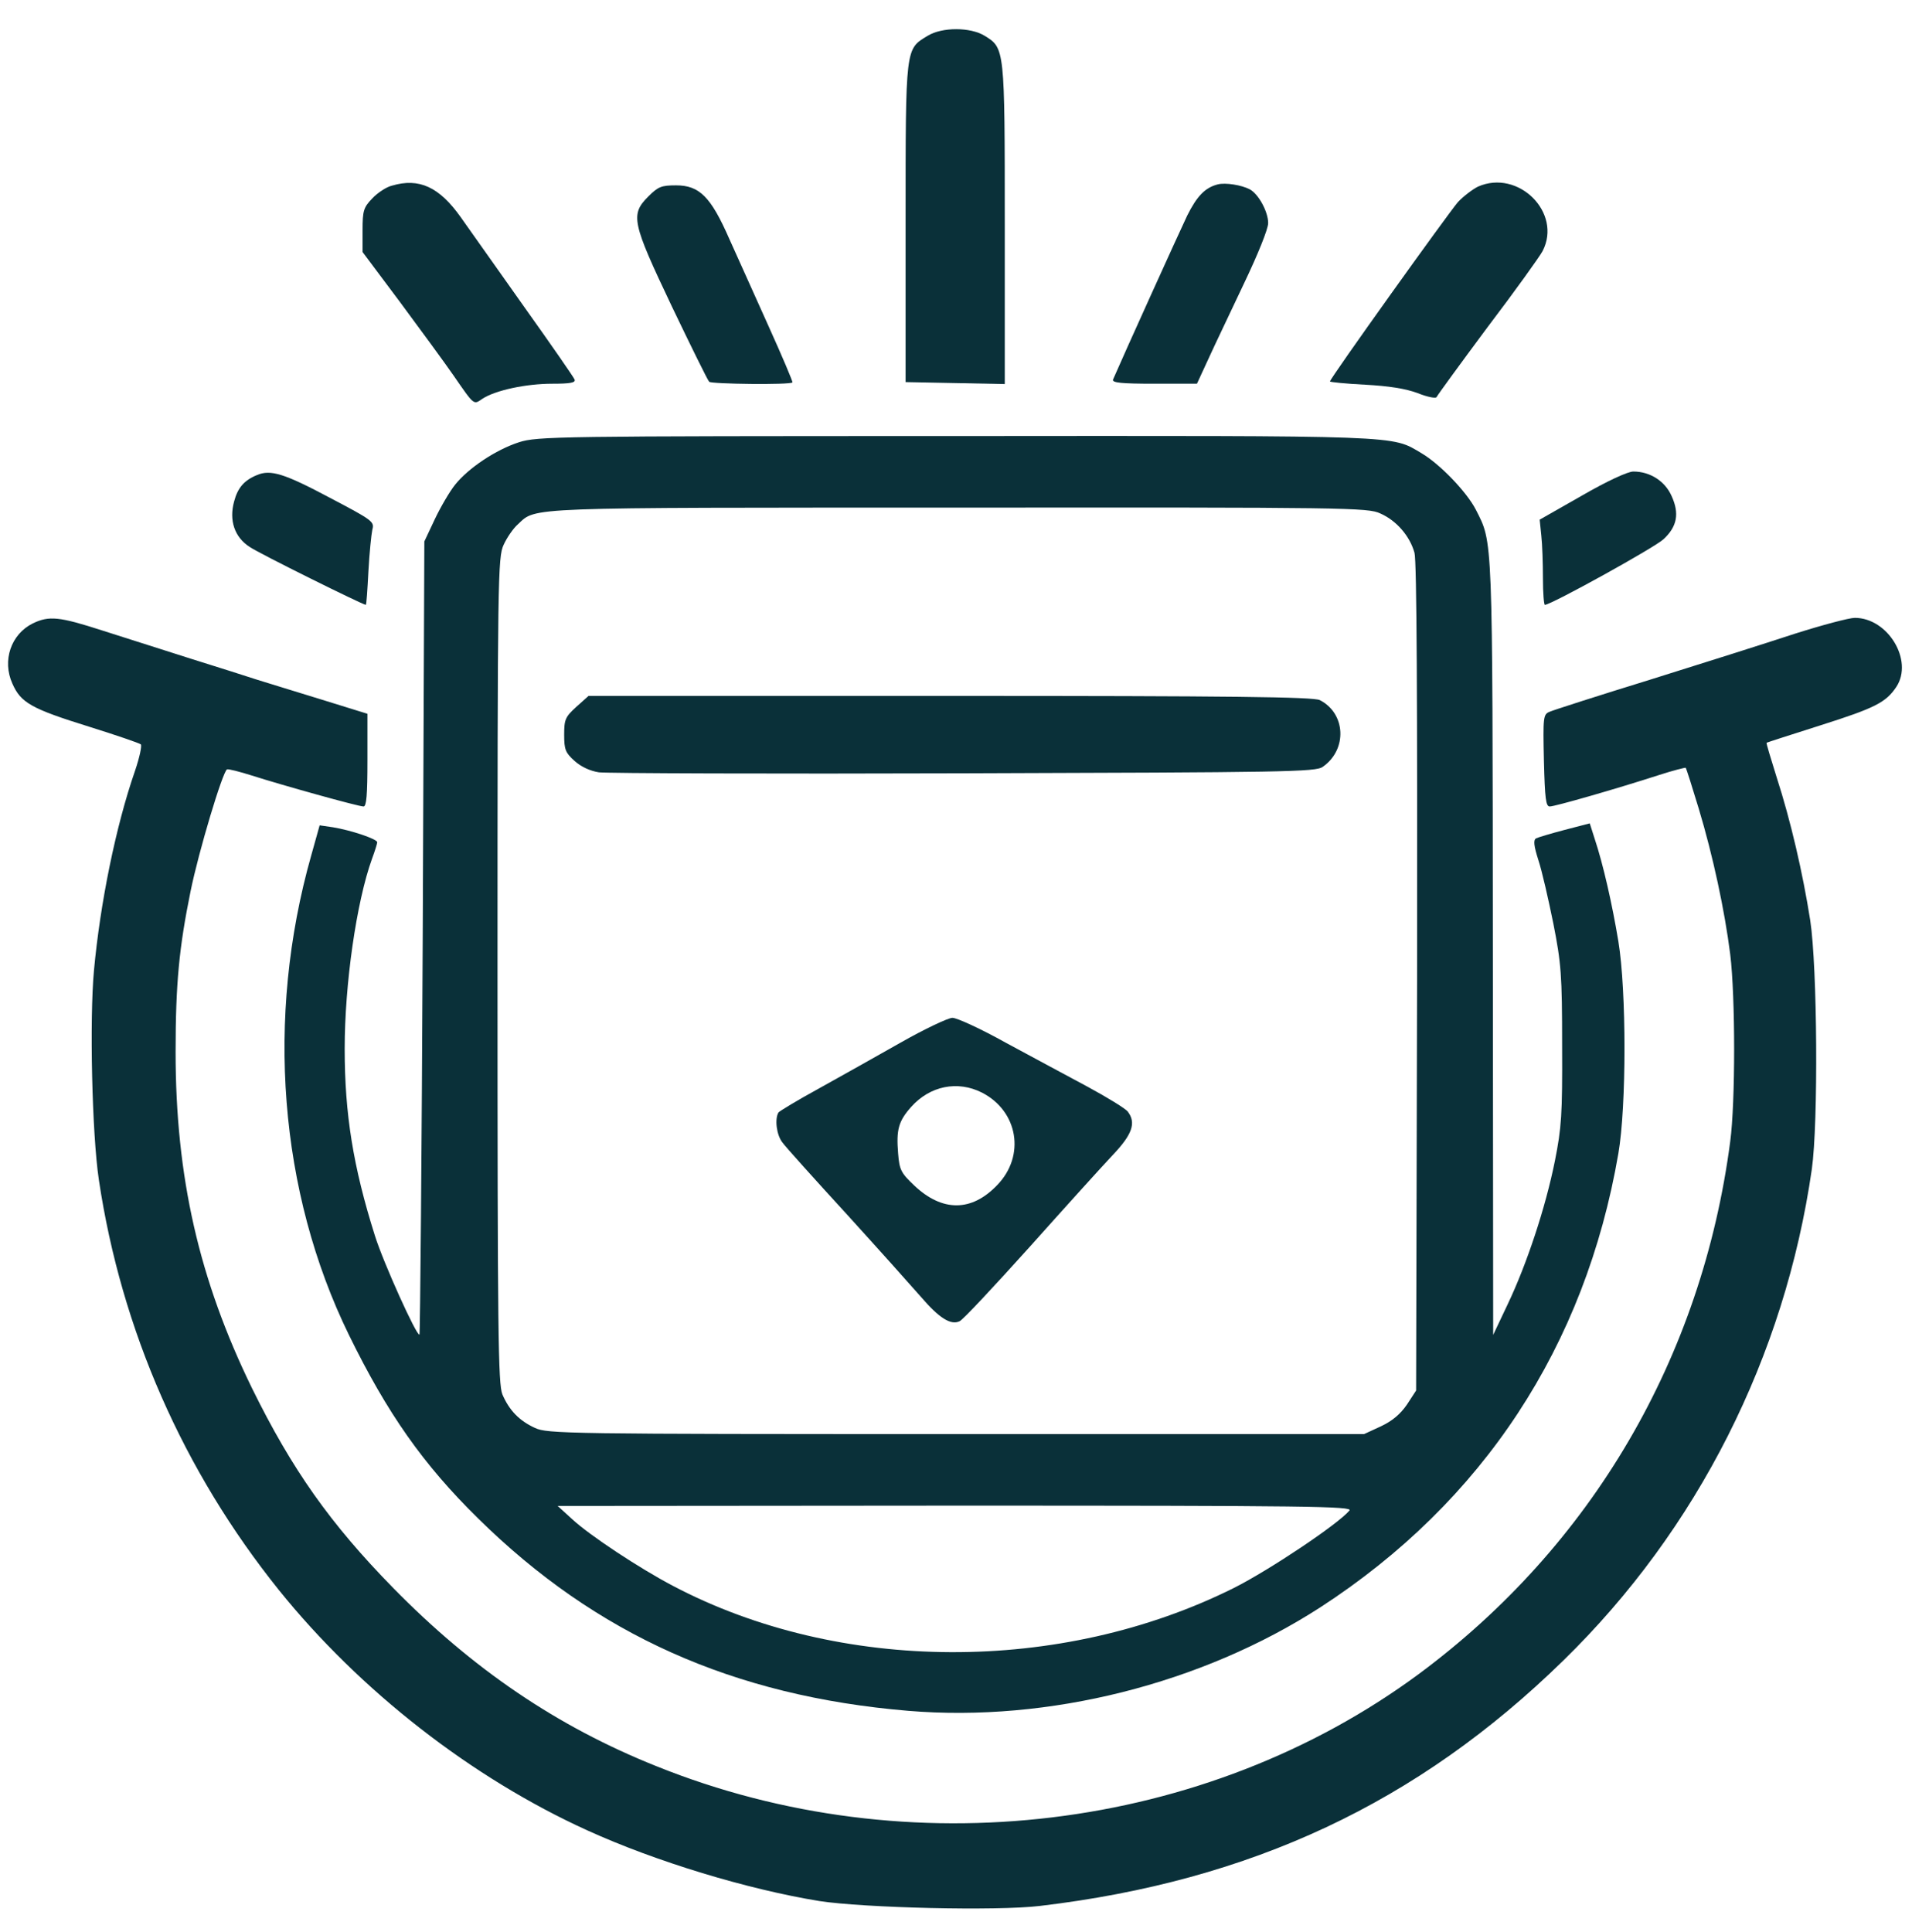
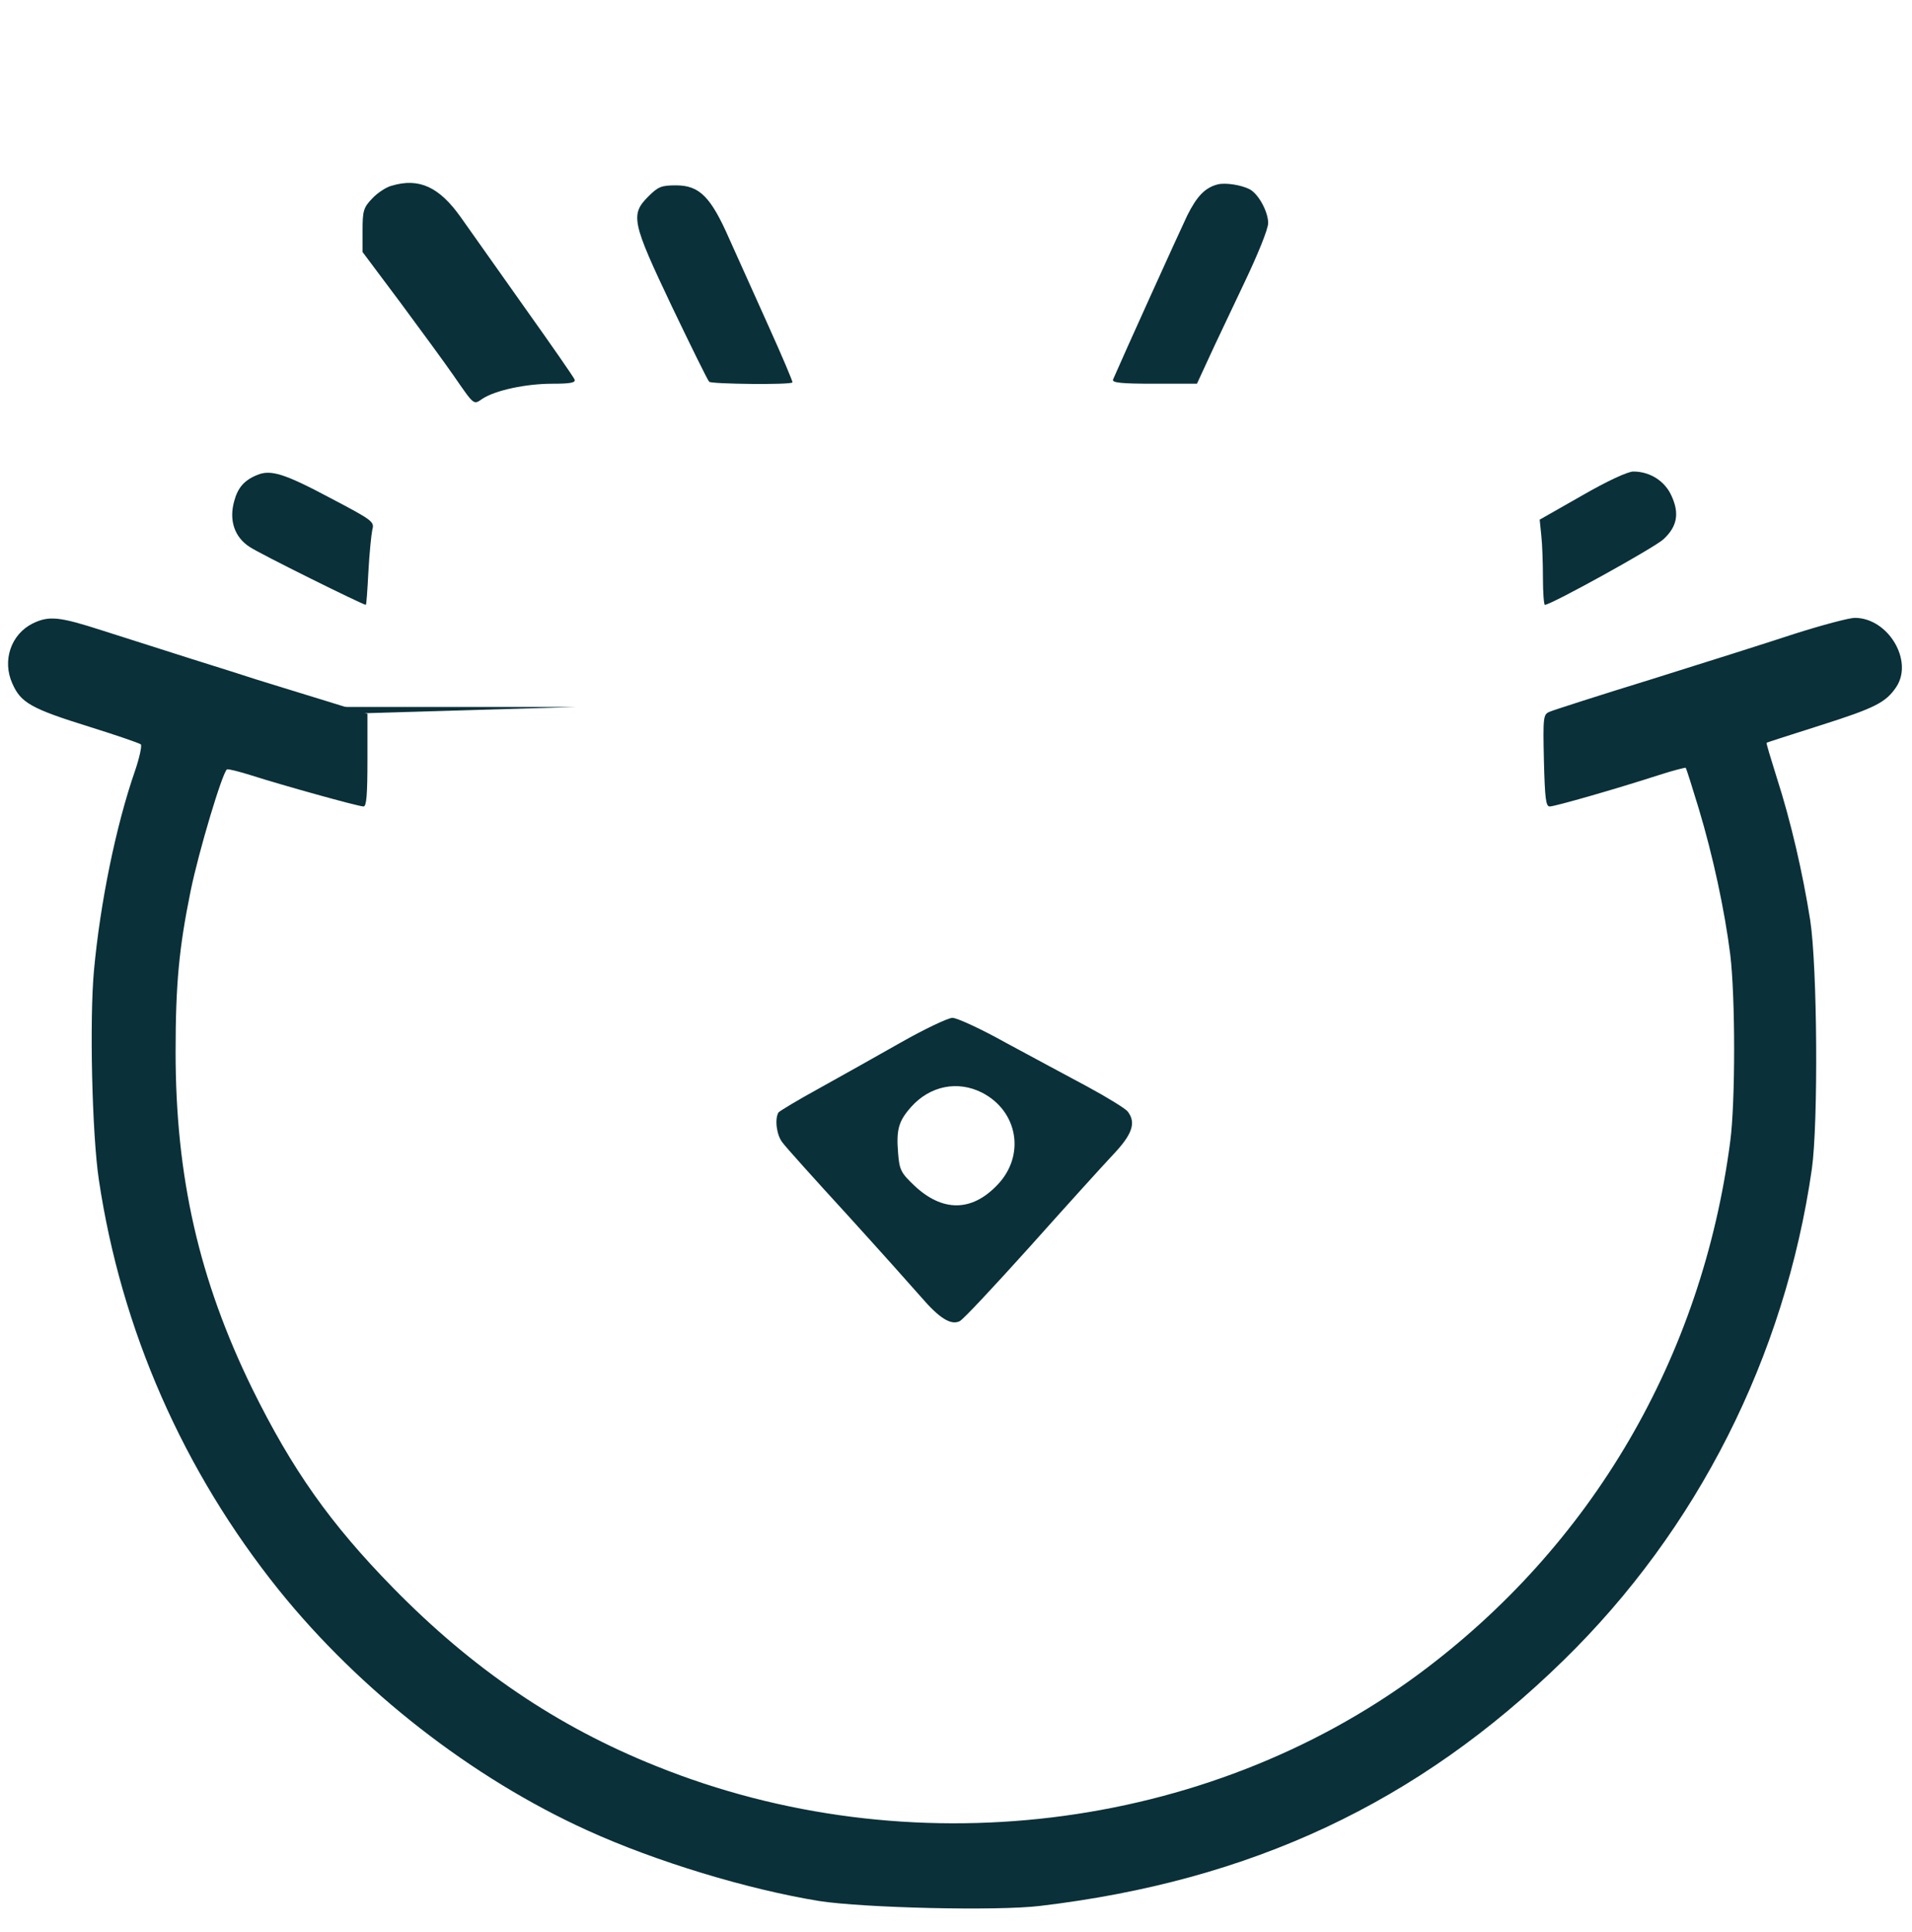
<svg xmlns="http://www.w3.org/2000/svg" version="1.0" width="588pt" height="594pt" viewBox="0 0 588 594" preserveAspectRatio="xMidYMid meet">
  <g transform="translate(0,594) scale(0.1,-0.1)" fill="#0a3039" stroke="none">
-     <path d="M2853 5830 c-69 -42 -68 -30 -68 -575 l0 -490 153 -3 152 -3 0 491 c0 542 0 542 -62 580 -44 27 -131 27 -175 0z" />
    <path d="M1205 5369 c-17 -4 -44 -22 -60 -39 -27 -28 -30 -38 -30 -98 l0 -67 116 -155 c63 -85 137 -186 164 -225 65 -94 61 -90 89 -71 40 26 134 46 214 46 55 0 73 3 69 13 -2 6 -72 107 -154 222 -82 116 -170 240 -196 277 -66 93 -128 122 -212 97z" />
    <path d="M3745 5373 c-39 -10 -64 -36 -94 -96 -23 -48 -197 -432 -228 -504 -4 -10 25 -13 127 -13 l131 0 36 78 c19 42 69 146 109 231 43 90 74 167 74 185 0 35 -30 90 -57 104 -25 13 -74 21 -98 15z" />
-     <path d="M4545 5366 c-16 -8 -44 -29 -61 -47 -29 -33 -394 -543 -394 -552 0 -2 48 -7 108 -10 73 -4 125 -12 162 -26 30 -12 56 -17 58 -12 2 5 72 101 156 214 85 112 161 218 170 235 61 118 -75 253 -199 198z" />
    <path d="M1994 5336 c-56 -56 -51 -79 72 -338 59 -123 110 -227 115 -232 6 -7 249 -10 256 -2 2 1 -31 79 -73 172 -42 93 -96 214 -121 269 -57 130 -92 165 -164 165 -45 0 -55 -4 -85 -34z" />
-     <path d="M1596 4580 c-71 -23 -155 -79 -196 -130 -17 -21 -45 -69 -63 -107 l-32 -68 -5 -1217 c-3 -669 -8 -1219 -10 -1222 -8 -7 -111 221 -137 304 -67 212 -93 375 -93 575 0 198 36 451 84 584 9 24 16 47 16 51 0 10 -81 37 -136 46 l-41 6 -26 -93 c-141 -498 -99 -1034 116 -1474 118 -241 228 -398 397 -564 363 -358 786 -547 1323 -592 431 -36 903 83 1267 318 501 325 815 803 917 1396 25 145 25 500 0 652 -19 115 -47 238 -73 316 l-15 47 -77 -20 c-42 -11 -82 -23 -88 -26 -9 -5 -7 -23 7 -67 11 -33 31 -121 46 -195 24 -122 27 -157 27 -375 1 -213 -2 -253 -22 -354 -29 -145 -87 -319 -145 -441 l-45 -95 -1 1190 c-1 1281 0 1244 -52 1347 -28 55 -111 141 -167 174 -95 56 -42 54 -1432 53 -1231 0 -1287 -1 -1344 -19z m2649 -219 c50 -22 91 -70 105 -121 7 -26 9 -451 8 -1307 l-3 -1269 -28 -43 c-20 -29 -44 -50 -80 -67 l-52 -24 -1255 0 c-1199 0 -1257 1 -1295 19 -48 22 -79 54 -100 103 -13 33 -15 183 -15 1305 0 1211 1 1270 19 1308 10 22 30 51 44 63 57 53 8 51 1357 51 1196 1 1257 0 1295 -18z m-95 -3066 c-35 -42 -246 -183 -355 -238 -533 -266 -1214 -263 -1725 6 -103 54 -256 155 -310 205 l-45 41 1224 1 c1090 0 1222 -2 1211 -15z" />
-     <path d="M1772 3766 c-34 -31 -37 -39 -37 -86 0 -45 4 -55 32 -80 20 -18 48 -31 75 -35 24 -3 529 -5 1123 -3 987 3 1082 4 1103 20 76 53 71 164 -9 205 -19 10 -273 13 -1137 13 l-1112 0 -38 -34z" />
+     <path d="M1772 3766 l-1112 0 -38 -34z" />
    <path d="M2770 2734 c-74 -42 -188 -106 -253 -142 -64 -35 -120 -69 -123 -73 -12 -20 -6 -69 12 -92 10 -14 100 -114 199 -222 99 -109 201 -223 228 -254 55 -64 91 -87 118 -74 10 4 106 107 215 228 108 121 223 248 255 282 61 64 74 100 47 135 -7 9 -62 43 -123 76 -60 32 -173 93 -251 135 -77 43 -151 77 -165 77 -13 0 -85 -34 -159 -76z m250 -154 c111 -57 134 -194 47 -284 -79 -83 -169 -83 -255 -2 -41 39 -46 48 -50 99 -6 73 1 99 40 143 58 65 143 82 218 44z" />
    <path d="M790 4479 c-39 -16 -59 -39 -70 -81 -16 -58 1 -110 48 -140 29 -20 348 -178 357 -178 2 0 5 46 8 103 3 56 9 114 12 128 7 25 1 29 -130 98 -141 75 -183 88 -225 70z" />
    <path d="M4865 4416 l-130 -74 5 -49 c3 -26 5 -85 5 -131 0 -45 3 -82 6 -82 19 0 339 177 365 202 42 39 49 79 25 132 -20 46 -66 76 -118 76 -17 0 -80 -29 -158 -74z" />
    <path d="M101 4023 c-67 -33 -95 -114 -63 -185 26 -59 57 -77 237 -133 83 -26 153 -50 158 -54 4 -4 -4 -41 -18 -82 -59 -170 -107 -407 -126 -613 -14 -151 -6 -504 15 -644 69 -462 260 -896 554 -1262 249 -309 592 -577 949 -739 211 -96 492 -181 713 -217 137 -21 545 -31 678 -15 650 77 1162 317 1610 755 412 402 681 934 764 1511 20 142 17 621 -5 765 -23 146 -60 306 -103 439 -18 58 -33 106 -31 107 1 1 76 25 167 54 167 53 200 70 232 118 53 81 -26 212 -128 212 -17 0 -100 -22 -185 -49 -85 -28 -284 -91 -444 -141 -159 -49 -299 -94 -310 -99 -19 -8 -20 -16 -17 -150 3 -118 6 -141 18 -141 16 0 204 54 337 97 43 14 80 23 81 22 2 -2 20 -59 40 -125 44 -146 80 -314 97 -449 16 -131 16 -455 0 -575 -87 -665 -426 -1244 -958 -1638 -657 -485 -1569 -596 -2345 -283 -305 122 -564 298 -809 548 -193 197 -311 364 -434 614 -163 334 -235 650 -235 1034 0 211 11 322 46 494 25 123 98 366 112 375 4 2 39 -7 77 -19 94 -30 327 -95 343 -95 9 0 12 35 12 143 l0 142 -142 44 c-79 24 -168 52 -198 61 -30 10 -122 39 -205 65 -82 26 -204 65 -270 86 -133 43 -164 46 -214 22z" />
  </g>
</svg>